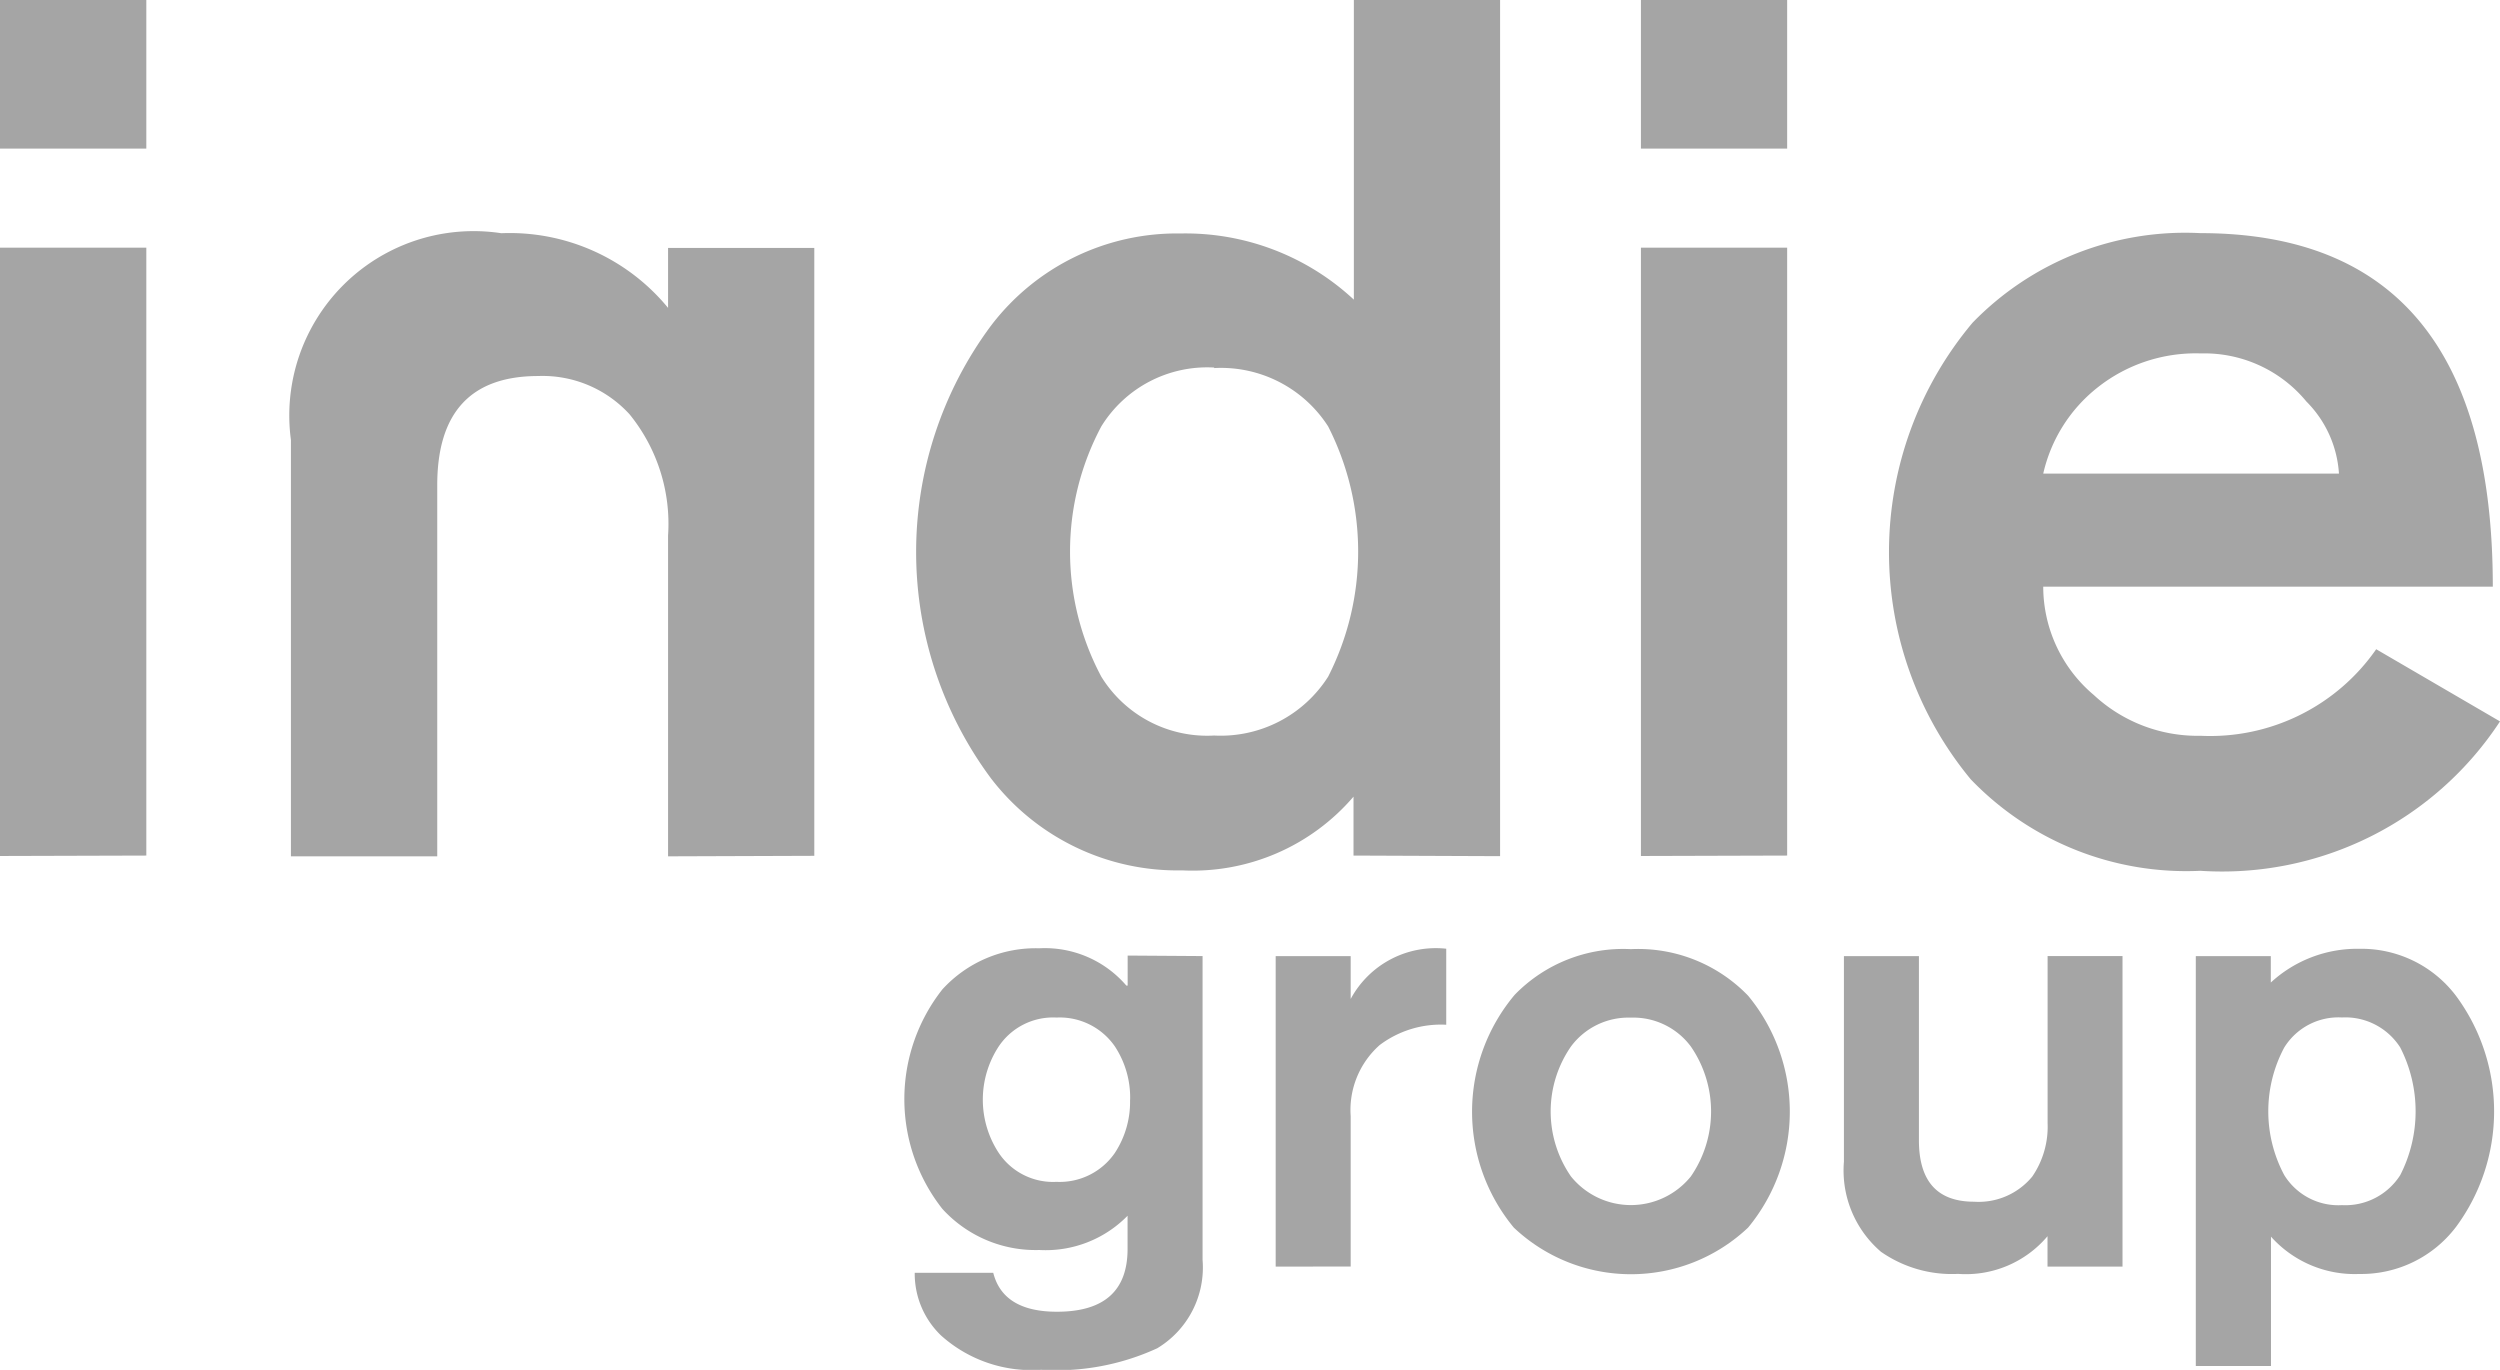
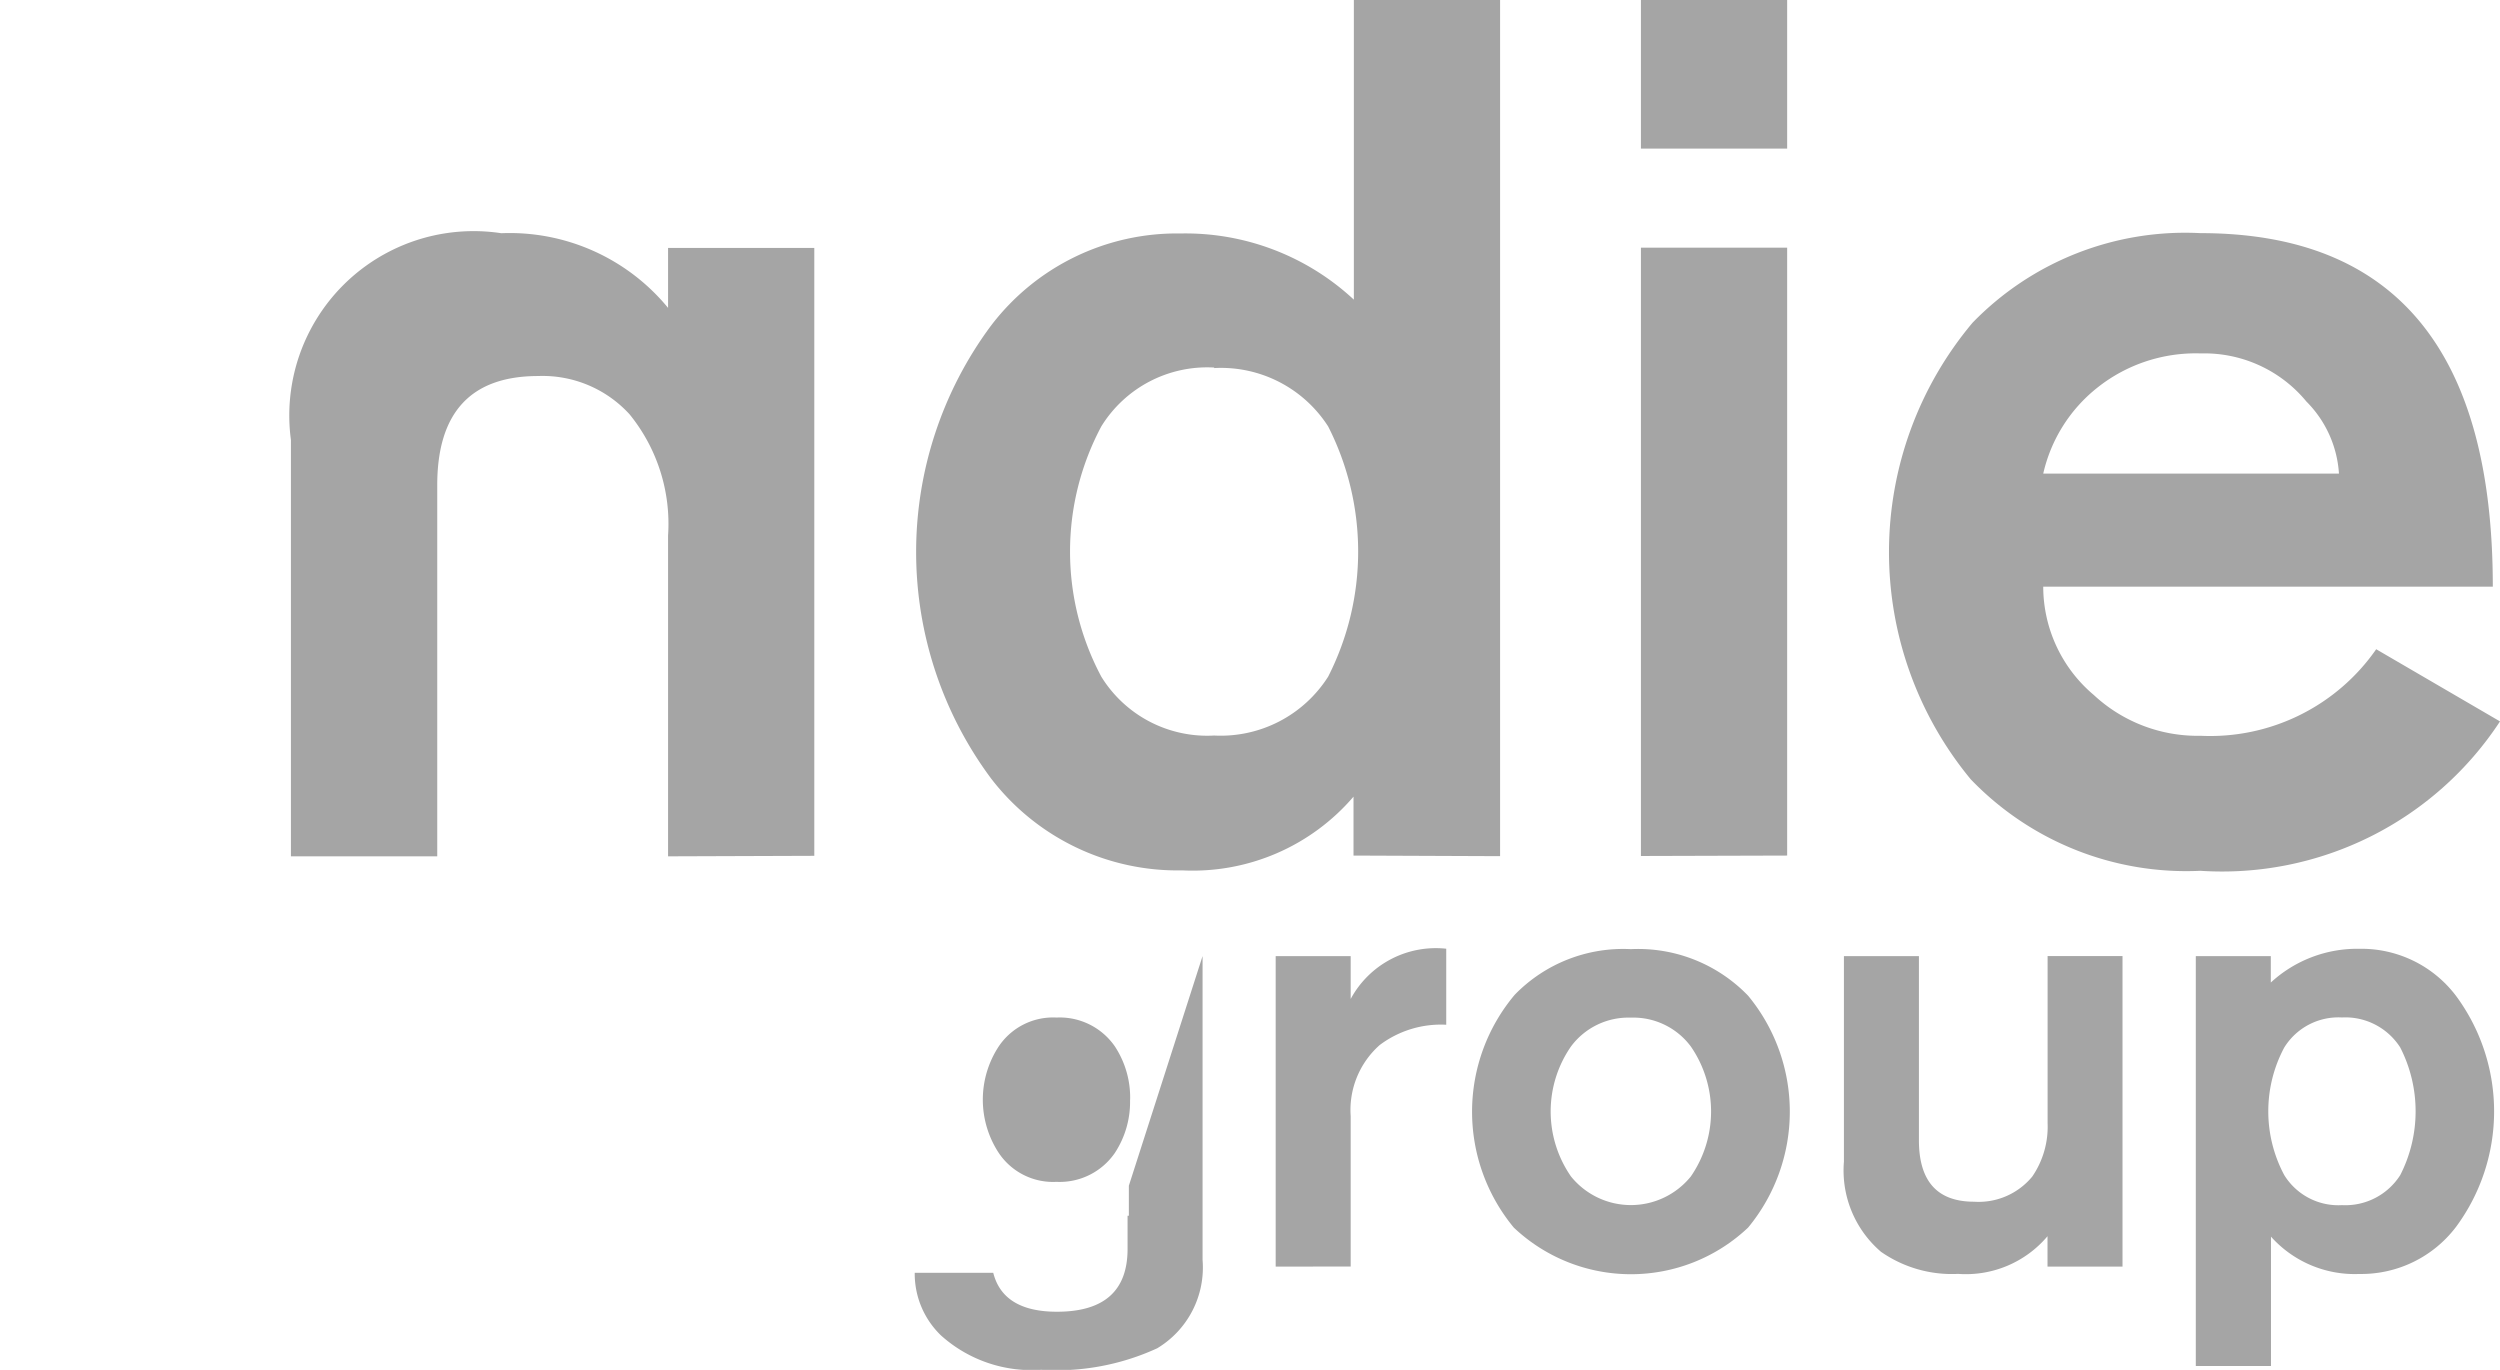
<svg xmlns="http://www.w3.org/2000/svg" width="29.2" height="16" viewBox="0 0 29.2 16">
  <g id="Group_650" data-name="Group 650" transform="translate(-81.335 -75.207)">
    <g id="Group_11" data-name="Group 11" transform="translate(91.897 86.289)">
-       <path id="Path_19" data-name="Path 19" d="M132.029,124.181v3.549a1.1,1.1,0,0,1-.53,1.032,2.815,2.815,0,0,1-1.355.251,1.582,1.582,0,0,1-1.169-.4,1,1,0,0,1-.308-.733h.917q.115.455.745.455.824,0,.824-.733v-.388a1.339,1.339,0,0,1-1.031.4,1.473,1.473,0,0,1-1.132-.48,2.072,2.072,0,0,1,0-2.564,1.475,1.475,0,0,1,1.132-.48,1.254,1.254,0,0,1,1.017.436h.015v-.351Zm-.846,1.677a1.086,1.086,0,0,0-.179-.623.783.783,0,0,0-.681-.336.764.764,0,0,0-.674.336,1.133,1.133,0,0,0,0,1.246.763.763,0,0,0,.674.337.782.782,0,0,0,.681-.337A1.085,1.085,0,0,0,131.182,125.858Z" transform="translate(-128.545 -124.096)" fill="#a5a5a5" />
+       <path id="Path_19" data-name="Path 19" d="M132.029,124.181v3.549a1.1,1.1,0,0,1-.53,1.032,2.815,2.815,0,0,1-1.355.251,1.582,1.582,0,0,1-1.169-.4,1,1,0,0,1-.308-.733h.917q.115.455.745.455.824,0,.824-.733v-.388h.015v-.351Zm-.846,1.677a1.086,1.086,0,0,0-.179-.623.783.783,0,0,0-.681-.336.764.764,0,0,0-.674.336,1.133,1.133,0,0,0,0,1.246.763.763,0,0,0,.674.337.782.782,0,0,0,.681-.337A1.085,1.085,0,0,0,131.182,125.858Z" transform="translate(-128.545 -124.096)" fill="#a5a5a5" />
      <path id="Path_20" data-name="Path 20" d="M147.682,127.808v-3.626h.876v.5a1.129,1.129,0,0,1,1.116-.587v.888a1.189,1.189,0,0,0-.777.237,1.013,1.013,0,0,0-.339.831v1.756Z" transform="translate(-143.344 -124.096)" fill="#a5a5a5" />
      <path id="Path_21" data-name="Path 21" d="M159.658,124.1a1.784,1.784,0,0,1,1.369.544,2.126,2.126,0,0,1,0,2.708,1.991,1.991,0,0,1-2.737,0,2.122,2.122,0,0,1,.011-2.719A1.766,1.766,0,0,1,159.658,124.1Zm0,.8a.836.836,0,0,0-.7.337,1.333,1.333,0,0,0,0,1.518.9.9,0,0,0,1.4,0,1.337,1.337,0,0,0,0-1.518A.837.837,0,0,0,159.658,124.9Z" transform="translate(-151.171 -124.096)" fill="#a5a5a5" />
      <path id="Path_22" data-name="Path 22" d="M180.212,124.473V128.1h-.876v-.355a1.248,1.248,0,0,1-1.045.44,1.448,1.448,0,0,1-.9-.258,1.251,1.251,0,0,1-.433-1.053v-2.4h.876v2.151q0,.717.644.717a.811.811,0,0,0,.68-.294,1.03,1.03,0,0,0,.179-.624v-1.951Z" transform="translate(-165.983 -124.388)" fill="#a5a5a5" />
      <path id="Path_23" data-name="Path 23" d="M195.1,128.969v-4.787h.876v.308a1.489,1.489,0,0,1,1.037-.394,1.385,1.385,0,0,1,1.128.552,2.269,2.269,0,0,1,0,2.694,1.389,1.389,0,0,1-1.131.552,1.312,1.312,0,0,1-1.032-.436v1.511Zm1.707-1.879a.76.76,0,0,0,.681-.351,1.637,1.637,0,0,0,0-1.49.76.76,0,0,0-.681-.351.744.744,0,0,0-.674.351,1.582,1.582,0,0,0,0,1.49A.743.743,0,0,0,196.809,127.09Z" transform="translate(-180.015 -124.096)" fill="#a5a5a5" />
    </g>
    <g id="Group_12" data-name="Group 12" transform="translate(81.335 75.207)">
-       <path id="Path_24" data-name="Path 24" d="M81.335,76.943V75.207h1.709v1.736Zm0,8.262V78.1h1.709v7.1Z" transform="translate(-81.335 -75.207)" fill="#a5a5a5" />
      <path id="Path_25" data-name="Path 25" d="M100.731,94.5V90.754a2.028,2.028,0,0,0-.449-1.416,1.374,1.374,0,0,0-1.067-.448q-1.18,0-1.18,1.275V94.5H96.326V89.637a2.153,2.153,0,0,1,2.457-2.415,2.394,2.394,0,0,1,1.948.872v-.7h1.708v7.1Z" transform="translate(-92.928 -84.498)" fill="#a5a5a5" />
      <path id="Path_26" data-name="Path 26" d="M133.933,85.2v-.688a2.473,2.473,0,0,1-2,.861A2.746,2.746,0,0,1,129.7,84.3a4.434,4.434,0,0,1-.005-5.284,2.727,2.727,0,0,1,2.219-1.082,2.888,2.888,0,0,1,2.023.773v-3.5h1.708v10Zm-1.628-5.7a1.453,1.453,0,0,0-1.318.688,3.107,3.107,0,0,0,0,2.922,1.453,1.453,0,0,0,1.318.688,1.487,1.487,0,0,0,1.332-.688,3.222,3.222,0,0,0,0-2.922A1.487,1.487,0,0,0,132.306,79.506Z" transform="translate(-118.124 -75.207)" fill="#a5a5a5" />
      <path id="Path_27" data-name="Path 27" d="M166.316,76.943V75.207h1.708v1.736Zm0,8.262V78.1h1.708v7.1Z" transform="translate(-147.15 -75.207)" fill="#a5a5a5" />
      <path id="Path_28" data-name="Path 28" d="M186.351,91.35H181.1a1.656,1.656,0,0,0,.59,1.265,1.781,1.781,0,0,0,1.249.477,2.362,2.362,0,0,0,2.05-1.011l1.446.843a3.881,3.881,0,0,1-3.5,1.745,3.49,3.49,0,0,1-2.682-1.069,4.165,4.165,0,0,1,.021-5.332,3.459,3.459,0,0,1,2.661-1.047Q186.351,87.221,186.351,91.35ZM181.1,90.03h3.454a1.308,1.308,0,0,0-.38-.842,1.545,1.545,0,0,0-1.235-.562,1.845,1.845,0,0,0-1.207.4A1.783,1.783,0,0,0,181.1,90.03Z" transform="translate(-157.235 -84.498)" fill="#a5a5a5" />
    </g>
  </g>
</svg>